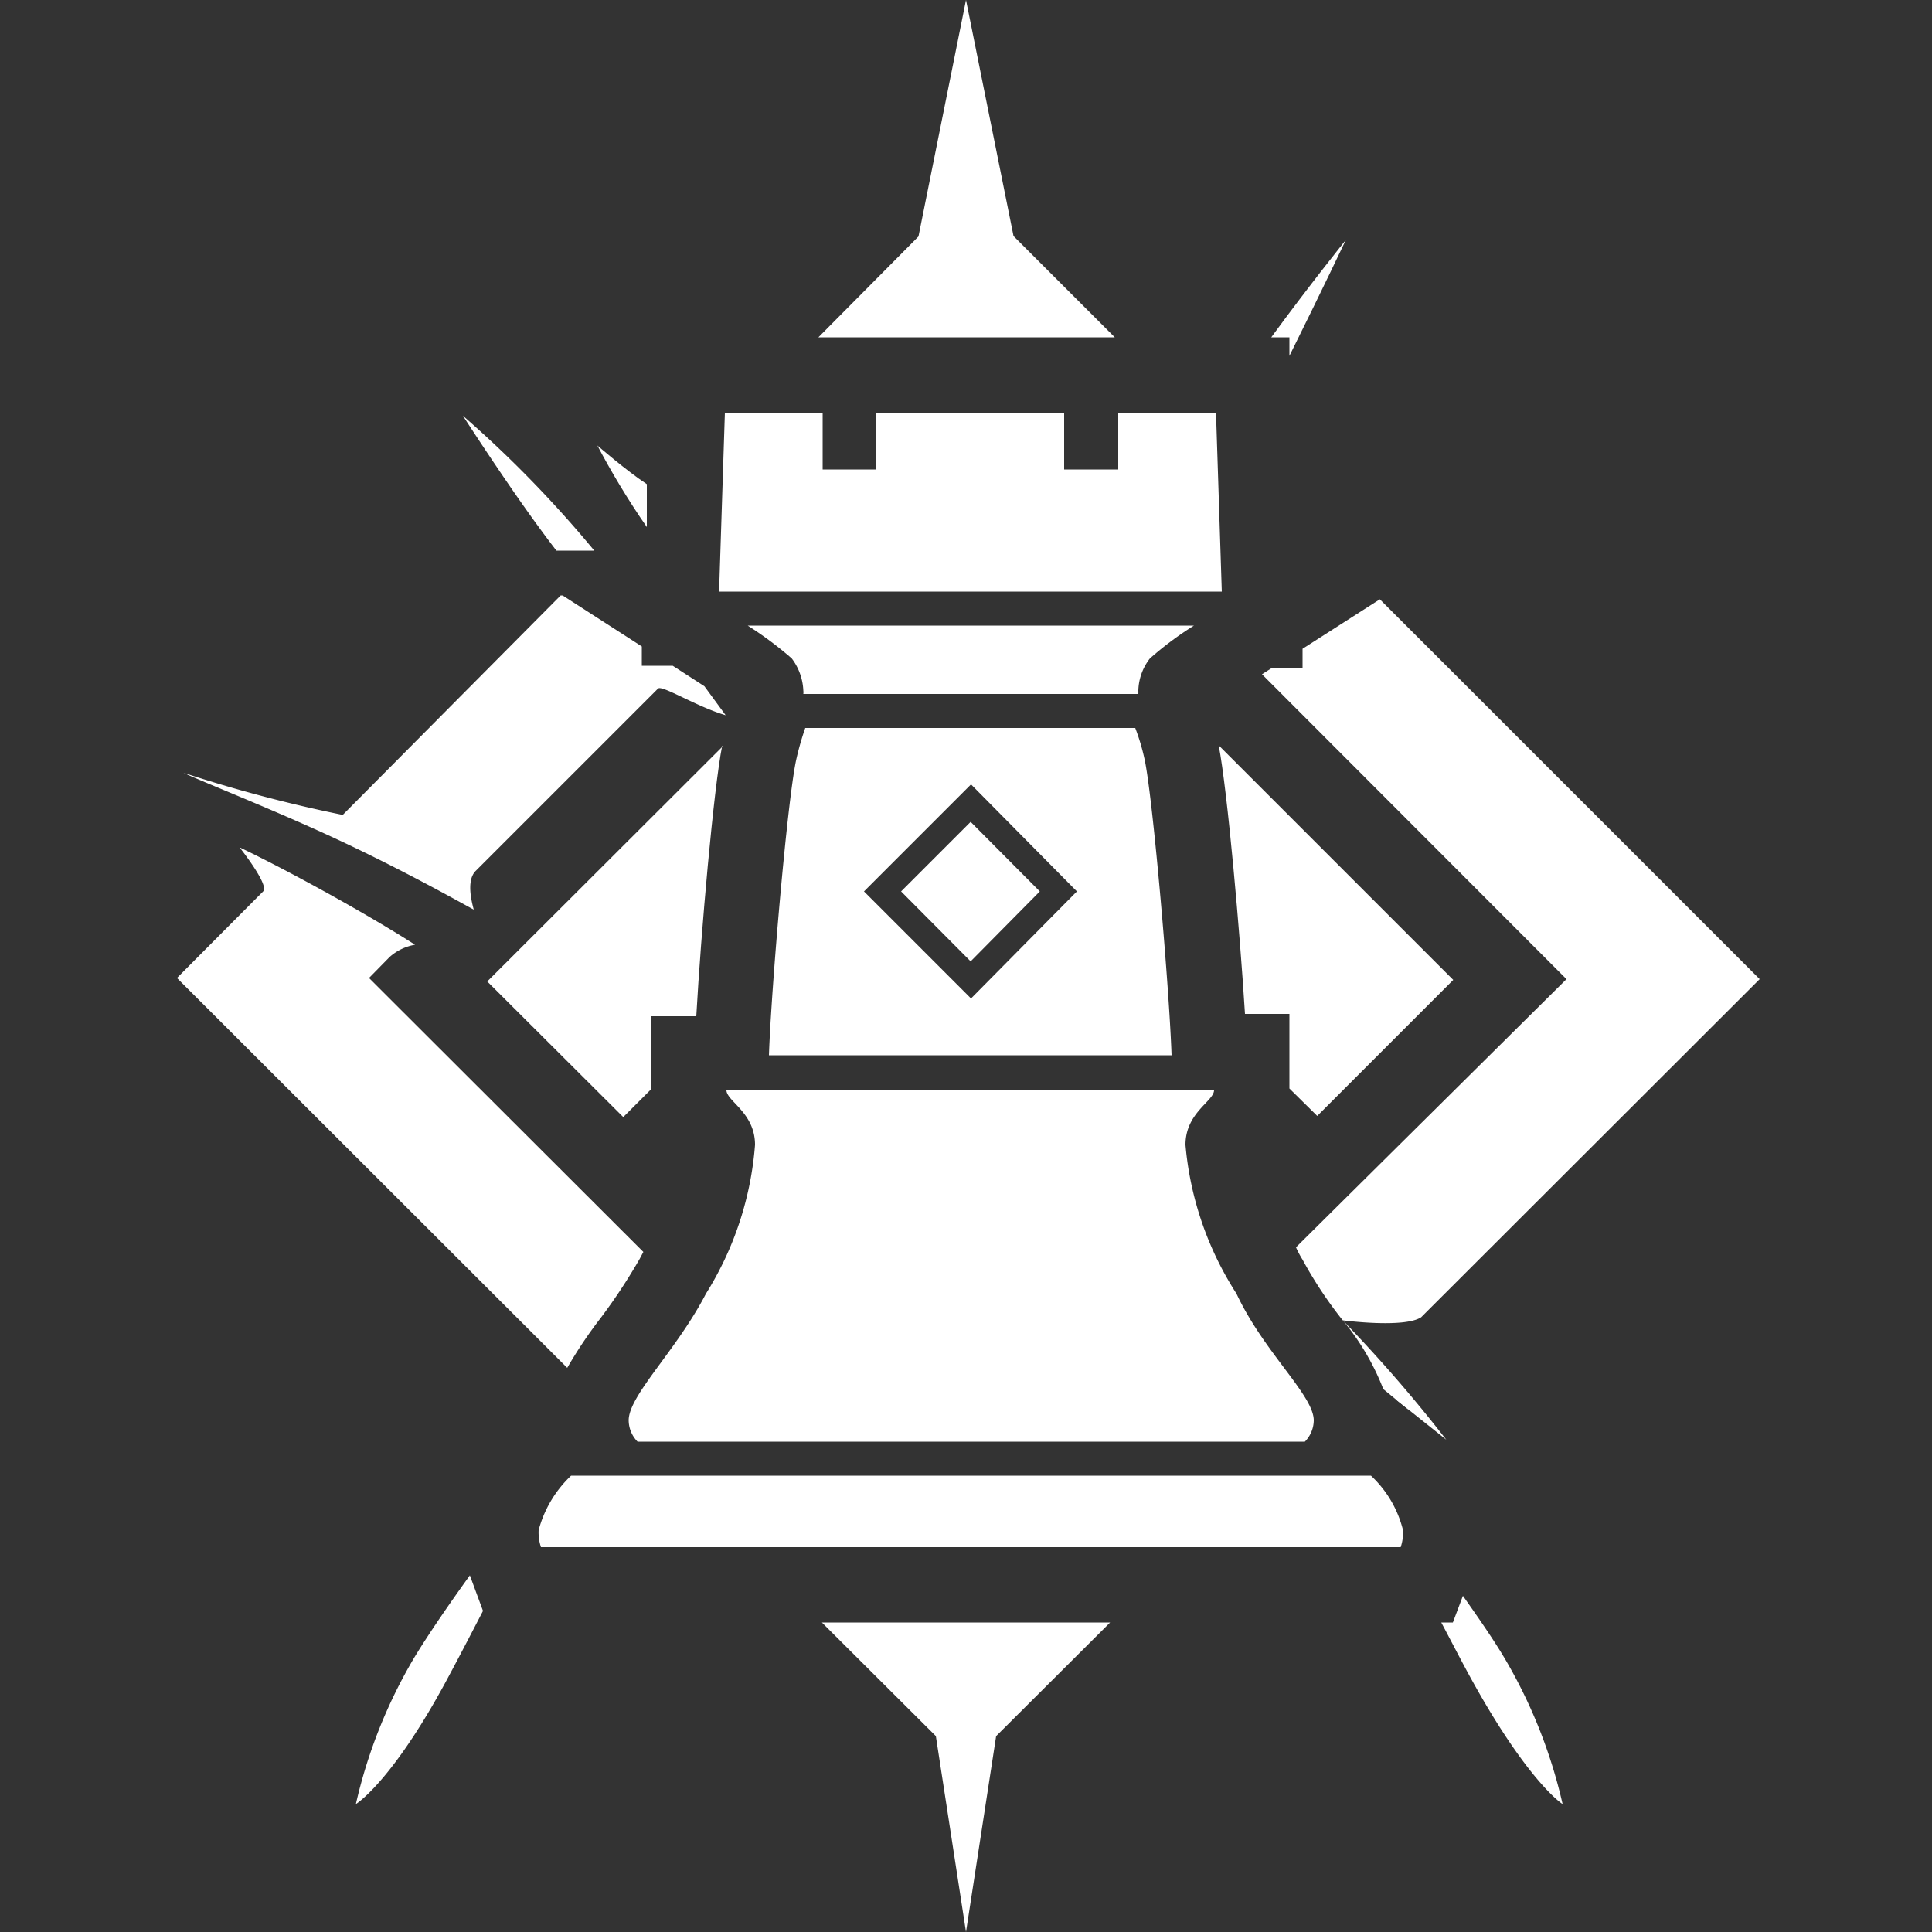
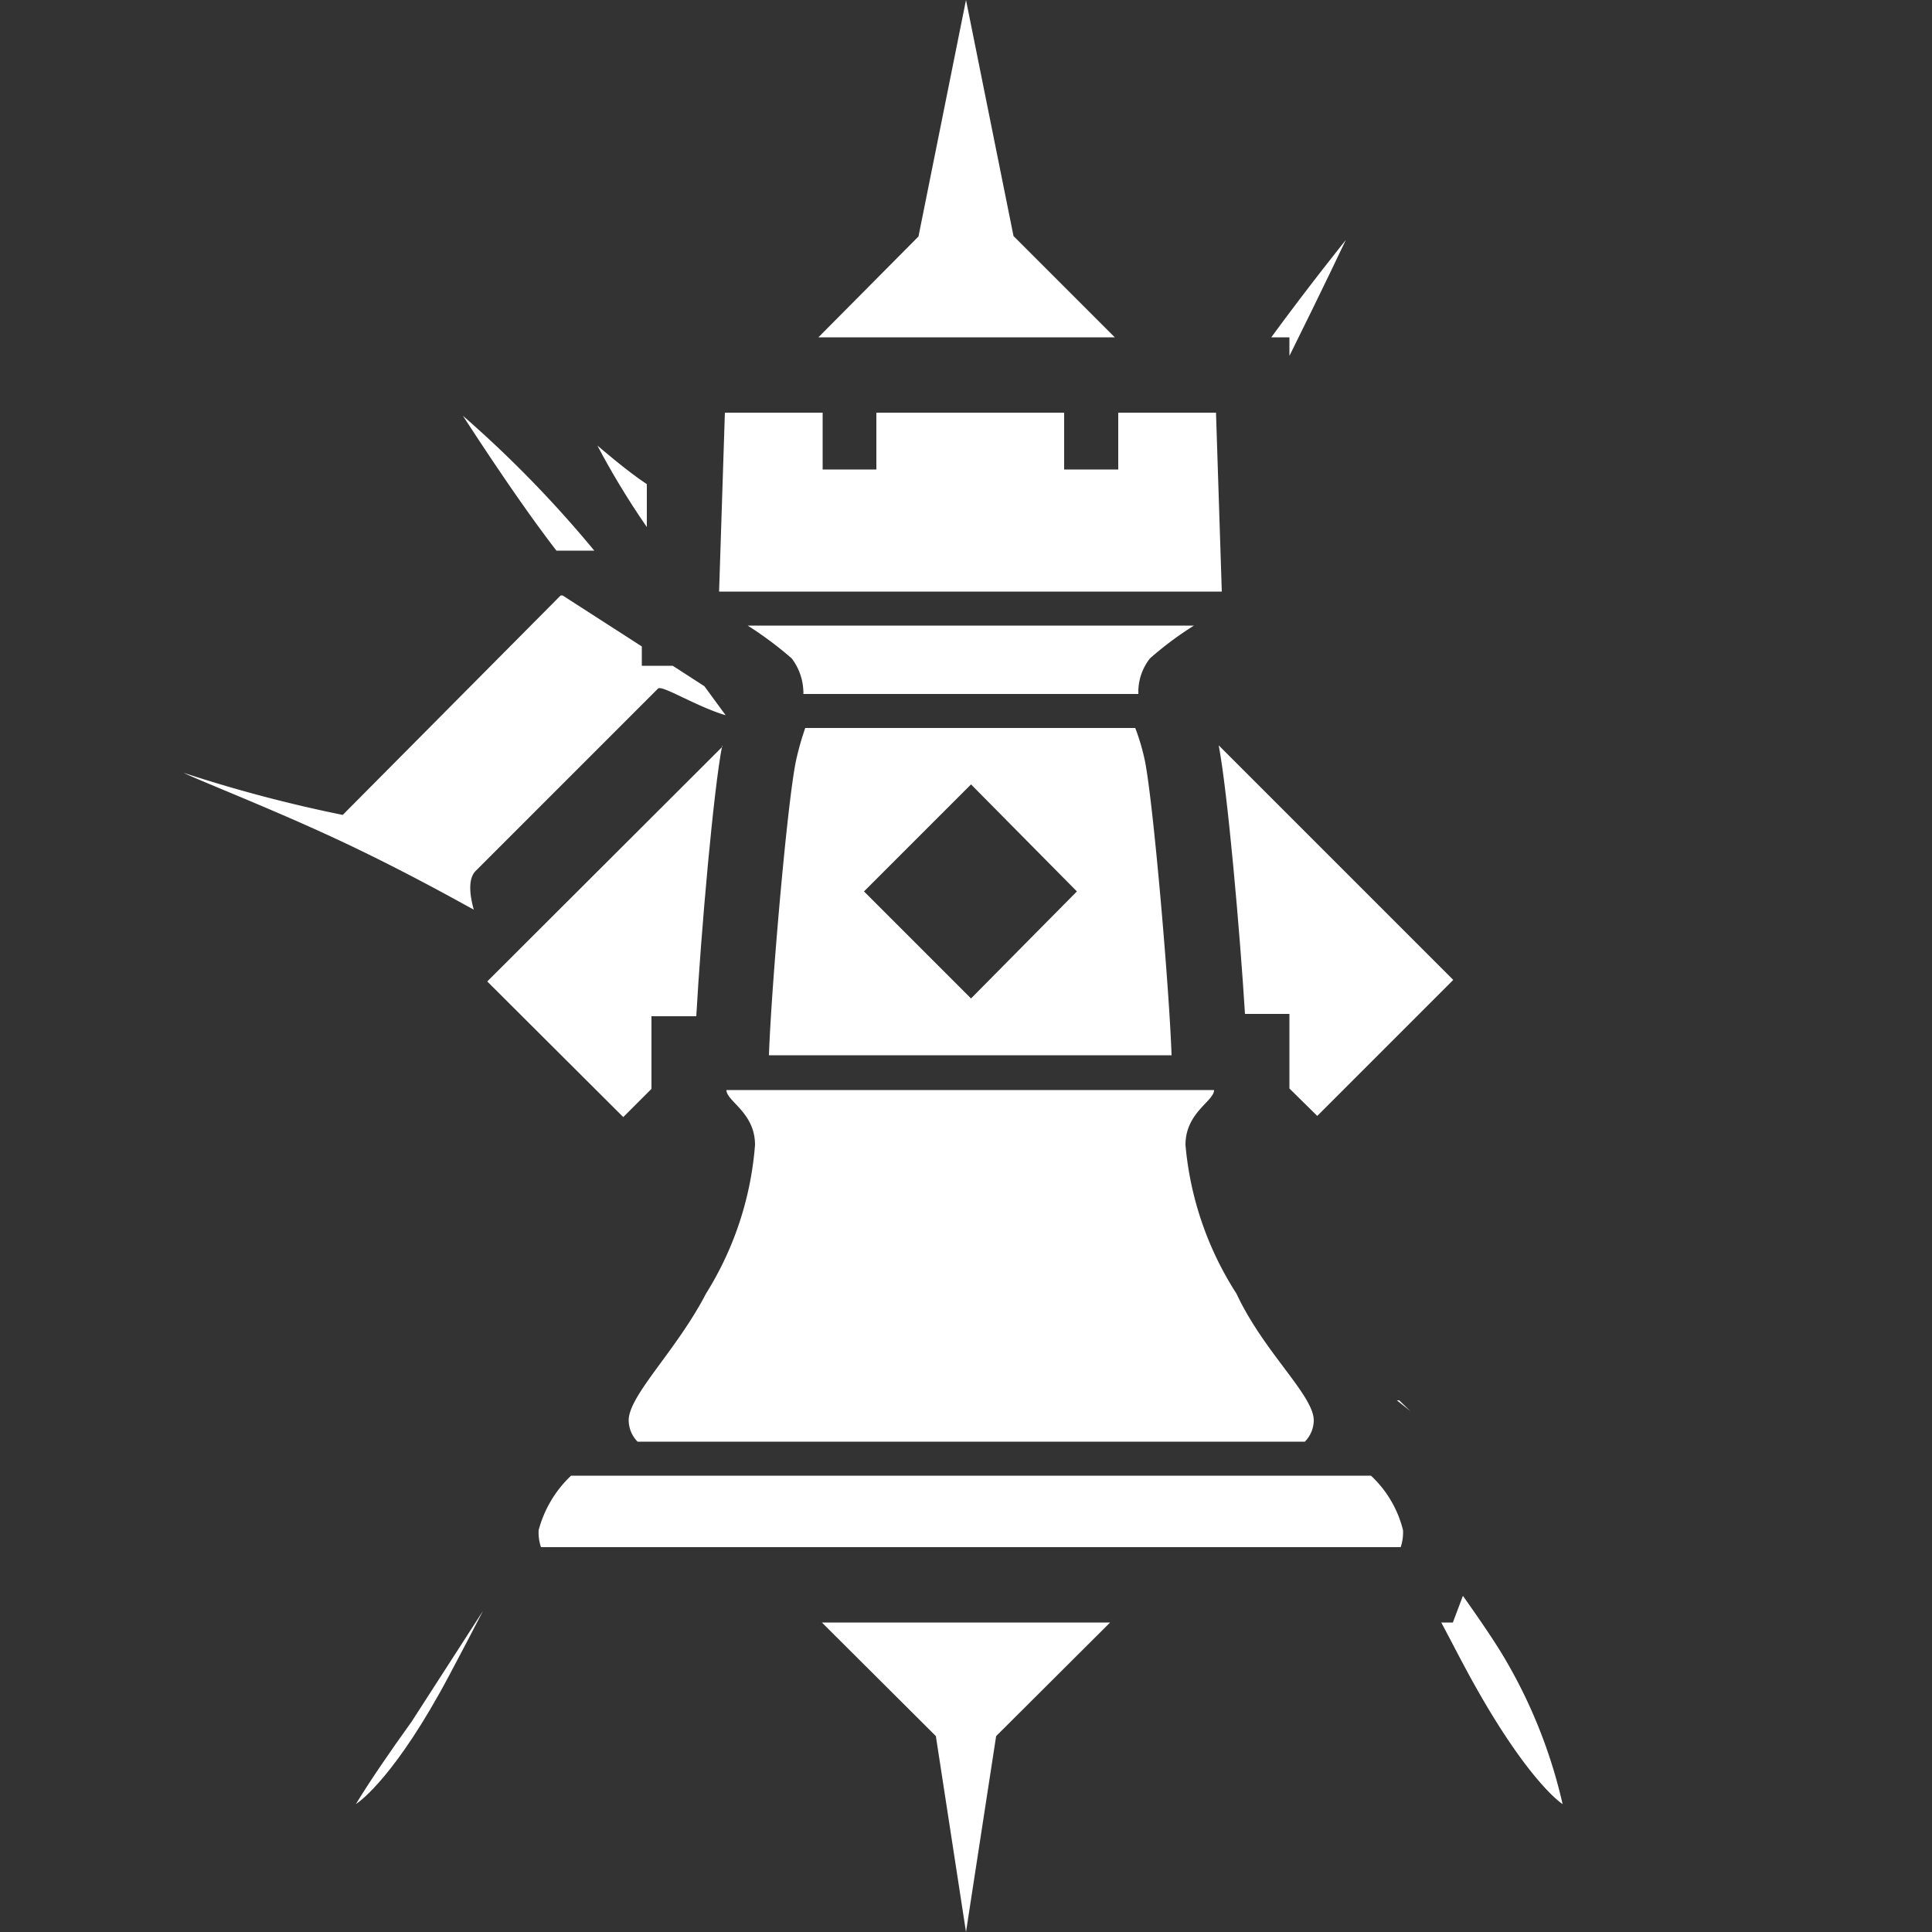
<svg xmlns="http://www.w3.org/2000/svg" viewBox="0 0 50 50">
  <rect x="0" y="0" width="50" height="50" fill="#333333" stroke="none" />
  <defs>
    <style>.cls-1{fill:none;}.cls-2{fill:#fff;}</style>
  </defs>
  <g id="Layer_2" data-name="Layer 2">
    <g id="Layer_1-2" data-name="Layer 1">
-       <rect class="cls-1" width="50" height="50" />
      <path class="cls-2" d="M40.44,46.69c-.11-.07-1-.74-2.42-3.34-.25-.46-.48-.91-.72-1.36h.3l.26-.69c.41.58.79,1.13,1.07,1.6A13.18,13.18,0,0,1,40.44,46.69Z" />
-       <path class="cls-2" d="M12.5,41.69c-.28.54-.57,1.1-.87,1.66-1.38,2.6-2.31,3.27-2.42,3.34a13.18,13.18,0,0,1,1.51-3.79c.37-.61.9-1.38,1.44-2.13Z" />
+       <path class="cls-2" d="M12.5,41.69c-.28.54-.57,1.1-.87,1.66-1.38,2.6-2.31,3.27-2.42,3.34c.37-.61.9-1.38,1.44-2.13Z" />
      <path class="cls-2" d="M14.4,14.25c-.54-.7-1.31-1.78-2.42-3.49a29.78,29.78,0,0,1,3.4,3.49Z" />
      <path class="cls-2" d="M18.78,18.51c-.75-.22-1.65-.79-1.75-.69l-4.72,4.72c-.27.27-.07.91-.05,1-.16-.08-1.61-.91-3.37-1.74S5.2,20.22,4.75,20a36.45,36.45,0,0,0,4.12,1.09l5.64-5.68a0,0,0,0,1,.05,0h0l2.05,1.32,0,.5h.8l.82.53h0Z" />
      <path class="cls-2" d="M15.46,11.53s.76.66,1.28,1l0,1.11C16.24,12.92,15.79,12.16,15.46,11.53Z" />
      <polygon class="cls-2" points="28.85 8.73 21.18 8.73 23.77 6.12 25 0 26.23 6.11 28.85 8.73" />
-       <path class="cls-2" d="M9.55,25.31l7.1,7.09-.09.17a14.73,14.73,0,0,1-1,1.52,11.55,11.55,0,0,0-.88,1.31L4.58,25.31l2.23-2.24c.17-.16-.61-1.14-.61-1.14s.86.4,2.32,1.21,2.22,1.31,2.22,1.31a1.33,1.33,0,0,0-.66.32Z" />
      <polygon class="cls-2" points="28.73 41.99 25.78 44.93 25 50 24.22 44.93 21.27 41.99 28.73 41.99" />
-       <path class="cls-2" d="M34.75,34.17a37.67,37.67,0,0,1,2.68,3.09l-.89-.71,0,0-.35-.28-.39-.32a6.41,6.41,0,0,0-1.09-1.83,10.77,10.77,0,0,1-1-1.52,2.48,2.48,0,0,1-.17-.32l7-6.94-7.88-7.89.25-.16h.8l0-.5,2-1.28,9.83,9.83-8.76,8.75C36.34,34.38,34.75,34.17,34.75,34.17Z" />
      <path class="cls-2" d="M34.83,6.21s-.6,1.27-1.46,3V8.73h-.47C33.88,7.39,34.83,6.21,34.83,6.21Z" />
      <path class="cls-2" d="M30.9,16.19a8.65,8.65,0,0,0-1.14.85,1.41,1.41,0,0,0-.3.83.94.94,0,0,1,0,.09H20.79a.37.37,0,0,0,0-.09,1.48,1.48,0,0,0-.3-.83,9.37,9.37,0,0,0-1.14-.85Z" />
      <path class="cls-2" d="M29.63,19.69a5.6,5.6,0,0,0-.25-.85H20.84a7.28,7.28,0,0,0-.24.85c-.23,1.1-.64,5.88-.7,7.62H30.32C30.26,25.57,29.85,20.79,29.63,19.69Zm-4.5,6.15-2.77-2.77,2.77-2.77,2.74,2.77Z" />
      <path class="cls-2" d="M34,36.76a.8.8,0,0,1-.23.55H16.5a.8.8,0,0,1-.23-.55c0-.65,1.24-1.81,2-3.28a8.47,8.47,0,0,0,1.27-3.85c0-.84-.74-1.13-.74-1.42v0H31.42v0c0,.29-.74.58-.74,1.42A8.47,8.47,0,0,0,32,33.48C32.71,35,34,36.11,34,36.76Z" />
      <path class="cls-2" d="M36.5,36.52l-.35-.28h.06Z" />
      <path class="cls-2" d="M36.31,39.6a1.2,1.2,0,0,1-.06.44H14a1.2,1.2,0,0,1-.06-.44,3,3,0,0,1,.84-1.41h20.7A2.87,2.87,0,0,1,36.31,39.6Z" />
      <polygon class="cls-2" points="31.62 15.31 18.61 15.31 18.76 10.68 21.29 10.68 21.29 12.15 22.68 12.15 22.68 10.68 27.54 10.68 27.54 12.15 28.94 12.15 28.94 10.68 31.47 10.68 31.62 15.31" />
-       <polygon class="cls-2" points="26.91 23.07 25.12 24.88 23.32 23.07 25.12 21.27 26.91 23.07" />
      <path class="cls-2" d="M18.69,19.3c-.22,1.1-.55,4.84-.67,7H16.86v1.88l-.73.73-3.52-3.51,6.09-6.08S18.69,19.29,18.69,19.3Z" />
      <path class="cls-2" d="M37.61,25.36l-3.52,3.52-.72-.71V26.24H32.22c-.13-2.11-.45-5.75-.68-6.95Z" />
    </g>
  </g>
</svg>